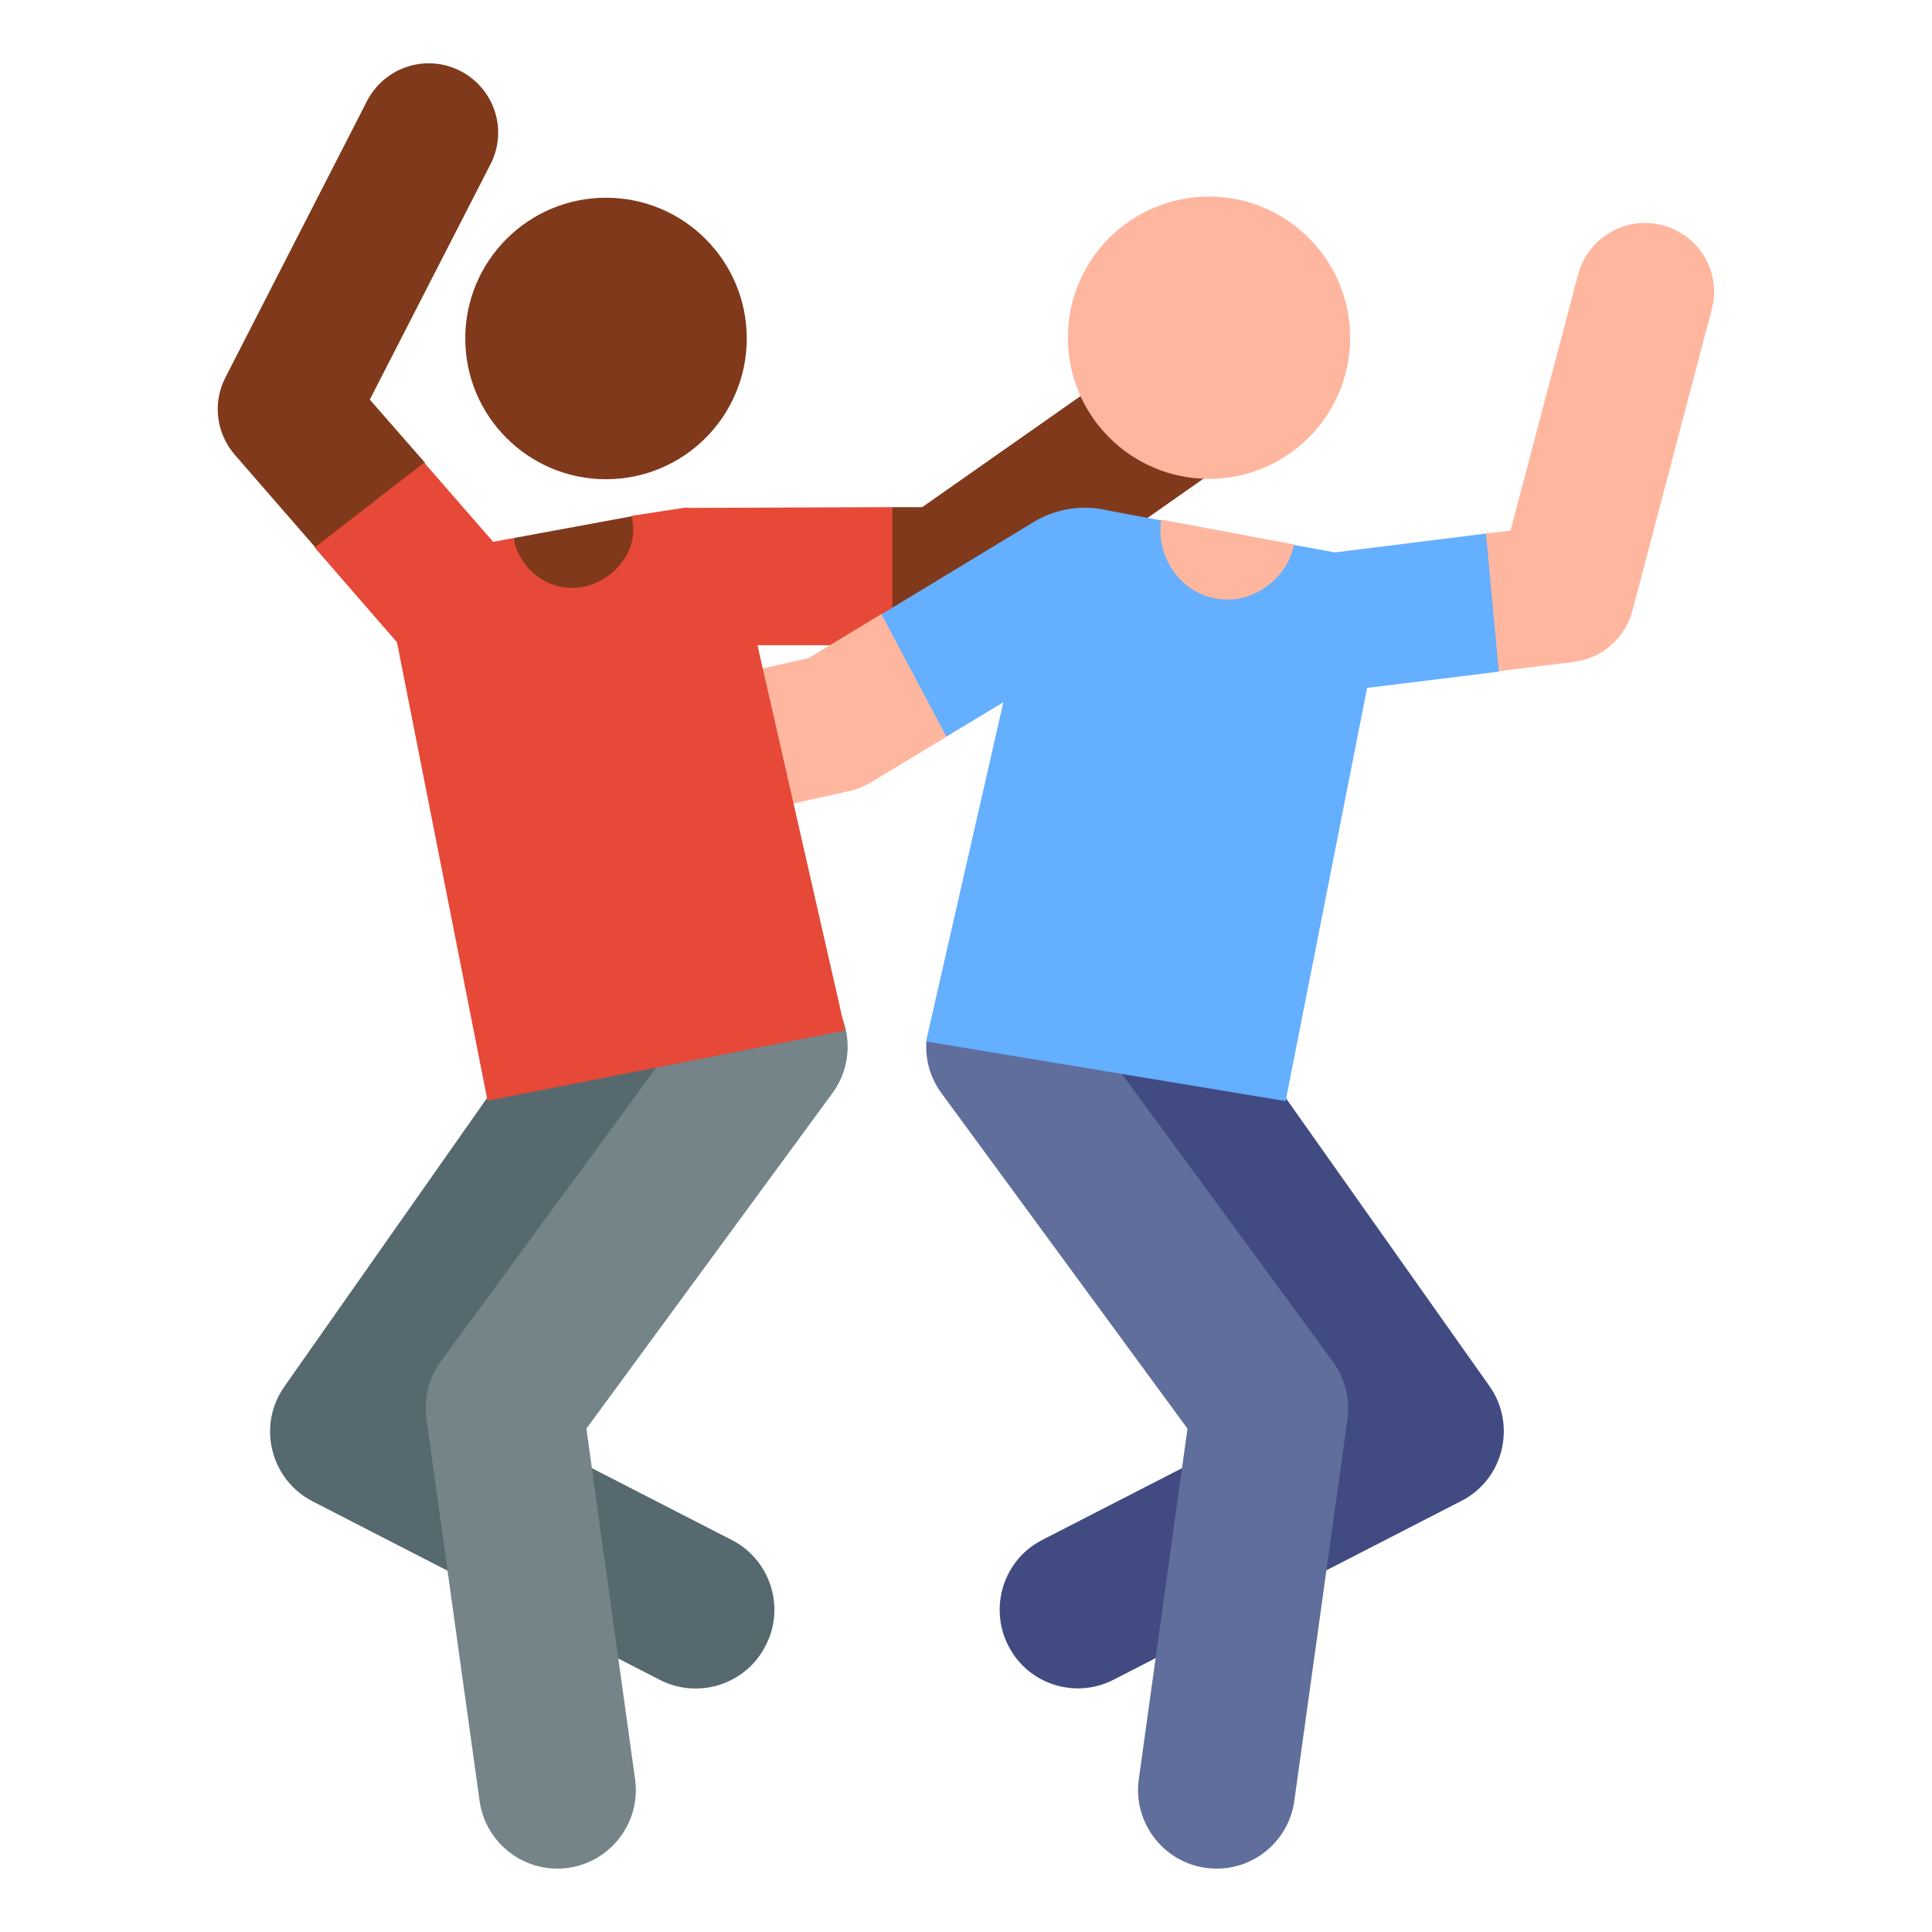
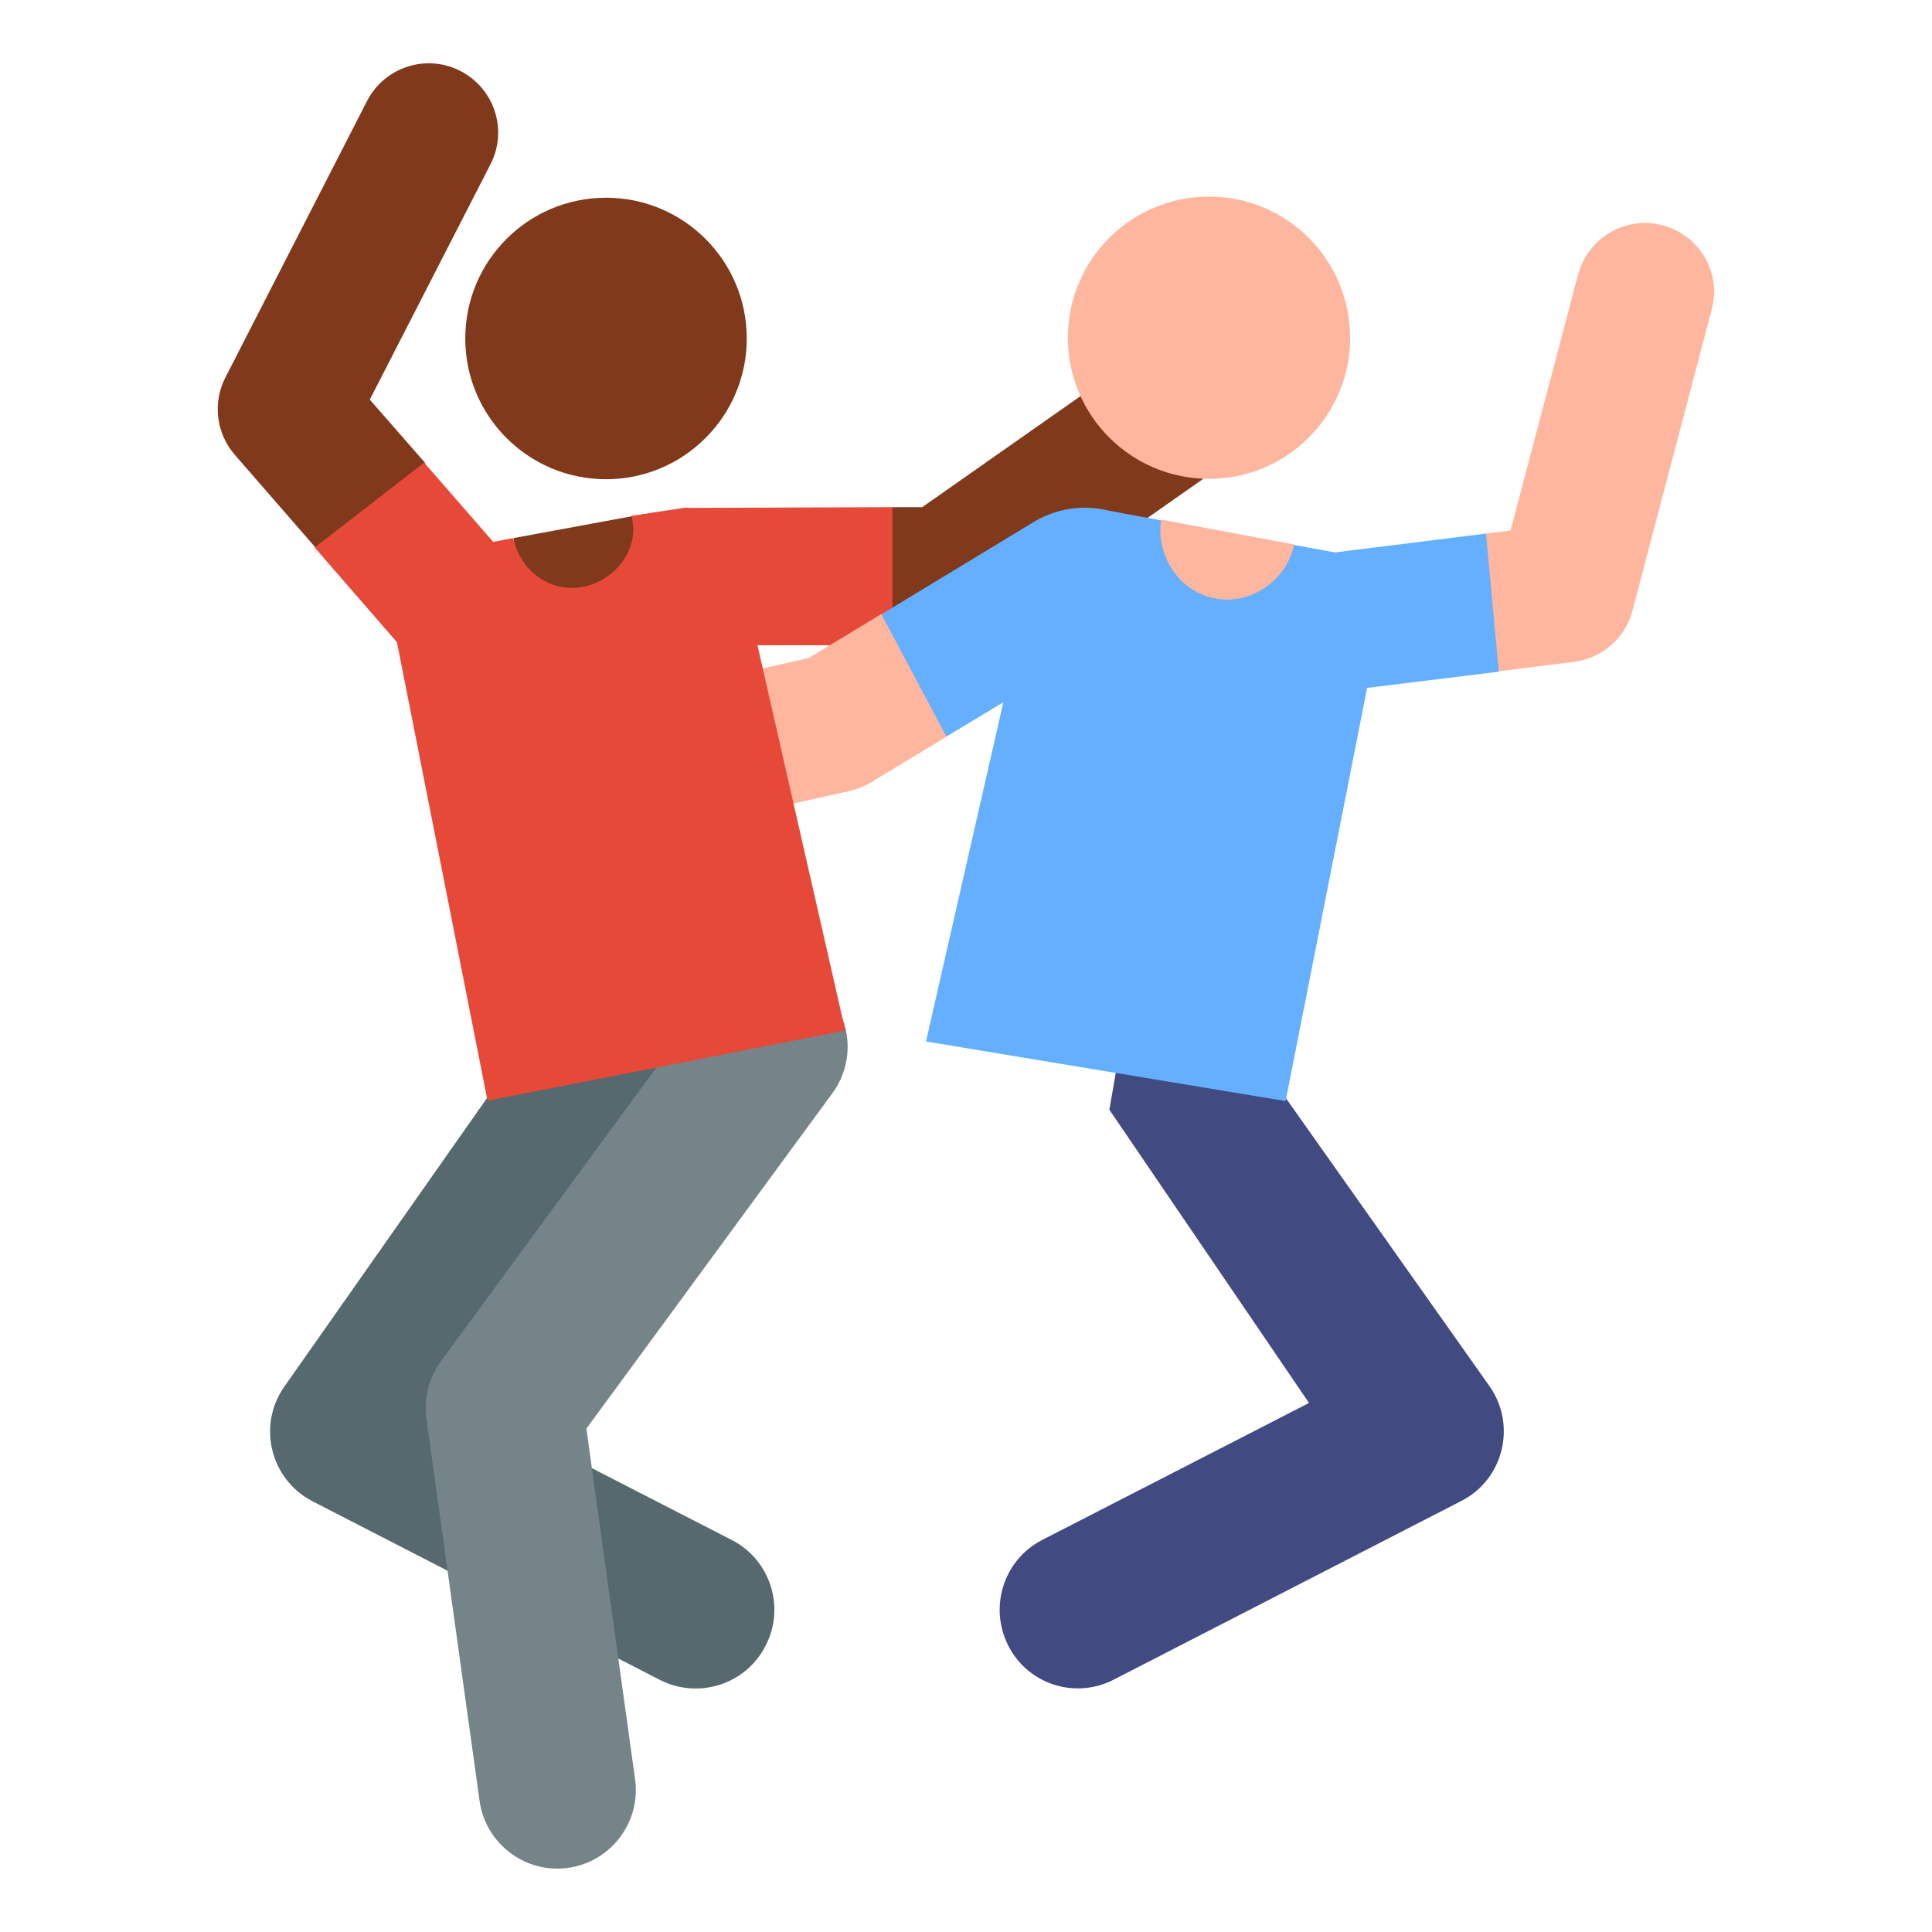
<svg xmlns="http://www.w3.org/2000/svg" id="Capa_1" x="0px" y="0px" viewBox="0 0 512 512" style="enable-background:new 0 0 512 512;" xml:space="preserve">
  <style type="text/css">
	.st0{fill:#80391B;}
	.st1{fill:#FFB69E;}
	.st2{fill:#E64937;}
	.st3{fill:#55696E;}
	.st4{fill:#748488;}
	.st5{fill:#414B82;}
	.st6{fill:#5F6E9B;}
	.st7{fill:#64AFFF;}
</style>
  <g>
    <path class="st0" d="M136.1,142.6l31.4-5.8c5,9.8-1.1,21.6-11.9,23.3l-0.5,0.1c-9.1,1.4-17.5-5-18.5-14.1L136.1,142.6z" />
    <g id="XMLID_6268_">
      <path class="st0" d="M83.6,145.1l32.7,4.9l-3.7-27.4L98,105.9l32-62.4c4.6-9,1.1-20-8-24.7c-9-4.6-20-1.1-24.7,7.9l-37.6,73.4    c-3.4,6.7-2.4,14.7,2.5,20.4L83.6,145.1z" />
    </g>
    <path class="st1" d="M307.7,137.7l35.3,6.6l0.2,1.4c1.8,11.1-7.5,20.8-18.7,19.6l-4.9-0.5C306.6,163.3,300,148.3,307.7,137.7z" />
    <g id="XMLID_6269_">
      <path class="st0" d="M325.5,99.9c-5.8-8.3-17.2-10.3-25.5-4.5l-55.6,39h-7.9l-6.9,18.3l6.9,18.3h13.7c3.8,0,7.4-1.2,10.5-3.3    l60.3-42.3C329.3,119.6,331.3,108.2,325.5,99.9L325.5,99.9z" />
    </g>
    <g id="XMLID_775_">
      <path class="st2" d="M236.5,134.4l-54.6,0.2c0,0-15.8,8-15.8,18.1s8.2,18.3,18.3,18.3h52.1V134.4z" />
    </g>
    <g id="XMLID_6314_">
      <path class="st1" d="M233.6,162.7l-19.3,11.7l-78.1,17.5c-9.9,2.2-16.1,12-13.9,21.9c1.9,8.5,9.5,14.3,17.9,14.3    c1.3,0,2.7-0.1,4-0.4l81-18.1c1.9-0.4,3.8-1.2,5.5-2.2l20.2-12.2l1.5-21L233.6,162.7z" />
    </g>
    <g id="XMLID_6277_">
      <path class="st3" d="M174.9,445.2l-92-47.3c-11.3-5.8-14.8-20.2-7.5-30.5l69.6-99.1c6.6-9.4,19.6-11.6,29-5    c9.4,6.6,11.6,19.6,5,29l-55.8,79.5l70.7,36.3c10.2,5.2,14.3,17.8,9,28C197.7,446.4,185.1,450.4,174.9,445.2L174.9,445.2z" />
    </g>
    <g id="XMLID_6272_">
      <path class="st4" d="M127.1,477.3L113,376c-0.7-5.4,0.6-10.8,3.8-15.2l70.2-95.7c6.8-9.3,19.8-11.3,29.1-4.5    c9.3,6.8,11.3,19.8,4.5,29.1l-65.2,88.9l12.9,92.9c1.6,11.4-6.4,21.9-17.7,23.5C139.2,496.6,128.7,488.6,127.1,477.3L127.1,477.3z    " />
    </g>
    <g id="XMLID_6327_">
      <path class="st5" d="M267.2,436.1c-5.2-10.2-1.2-22.8,9-28l70.7-36.3L294,294.1l5-29l37.3,19.6l58.4,82.6    c7.3,10.3,3.8,24.8-7.5,30.5l-92,47.3C285,450.4,272.4,446.4,267.2,436.1z" />
    </g>
-     <path class="st6" d="M353.2,360.8L283,265.1l-37.5,10.8c-0.3,4.8,0.9,9.6,4,13.8l65.2,88.9l-12.9,92.9   c-1.6,11.4,6.4,21.9,17.7,23.5c11.5,1.6,21.9-6.4,23.5-17.7L357.1,376C357.8,370.6,356.4,365.2,353.2,360.8L353.2,360.8z" />
    <path class="st2" d="M195.3,147.1c-1.9-8.3-13.5-12.6-13.5-12.6l-14.4,2.2c0.2,1,0.3,2,0.4,3c0.4,8.7-7.7,16.1-16.1,16.1   c-8,0-14.1-5.8-15.7-13.2l-5.3,1l-18.3-21l-29,22.5l21.8,25.1l24,121.5l94.8-18.6L195.3,147.1z" />
    <ellipse class="st1" cx="320.4" cy="89.5" rx="37.4" ry="37.4" />
    <g id="XMLID_6274_">
      <path class="st1" d="M440.6,59.7c-9.8-2.6-19.8,3.3-22.4,13.1l-17.9,67.8l-6.6,0.8l-7,20.1l10.4,16.4l20-2.5    c7.4-0.9,13.6-6.3,15.5-13.5l21-79.8C456.3,72.3,450.4,62.3,440.6,59.7z" />
    </g>
    <g>
      <path class="st7" d="M393.8,141.4l-40,5c0,0-4.4-0.8-10.9-2c-1.5,8.1-9.4,14.5-17.6,14.5c-10,0-17.4-8.2-17.8-17.8    c0-1.1,0-2.2,0.2-3.2c-7.6-1.4-13.6-2.5-15.4-2.9c-6.3-1.2-12.8,0-18.3,3.3l-40.4,24.5l17.2,32.4l15.1-9.1l-20.5,89.9l95.3,15.8    l21.6-109.5l34.9-4.3L393.8,141.4z" />
    </g>
    <ellipse class="st0" cx="160.6" cy="89.7" rx="37.3" ry="37.3" />
  </g>
</svg>